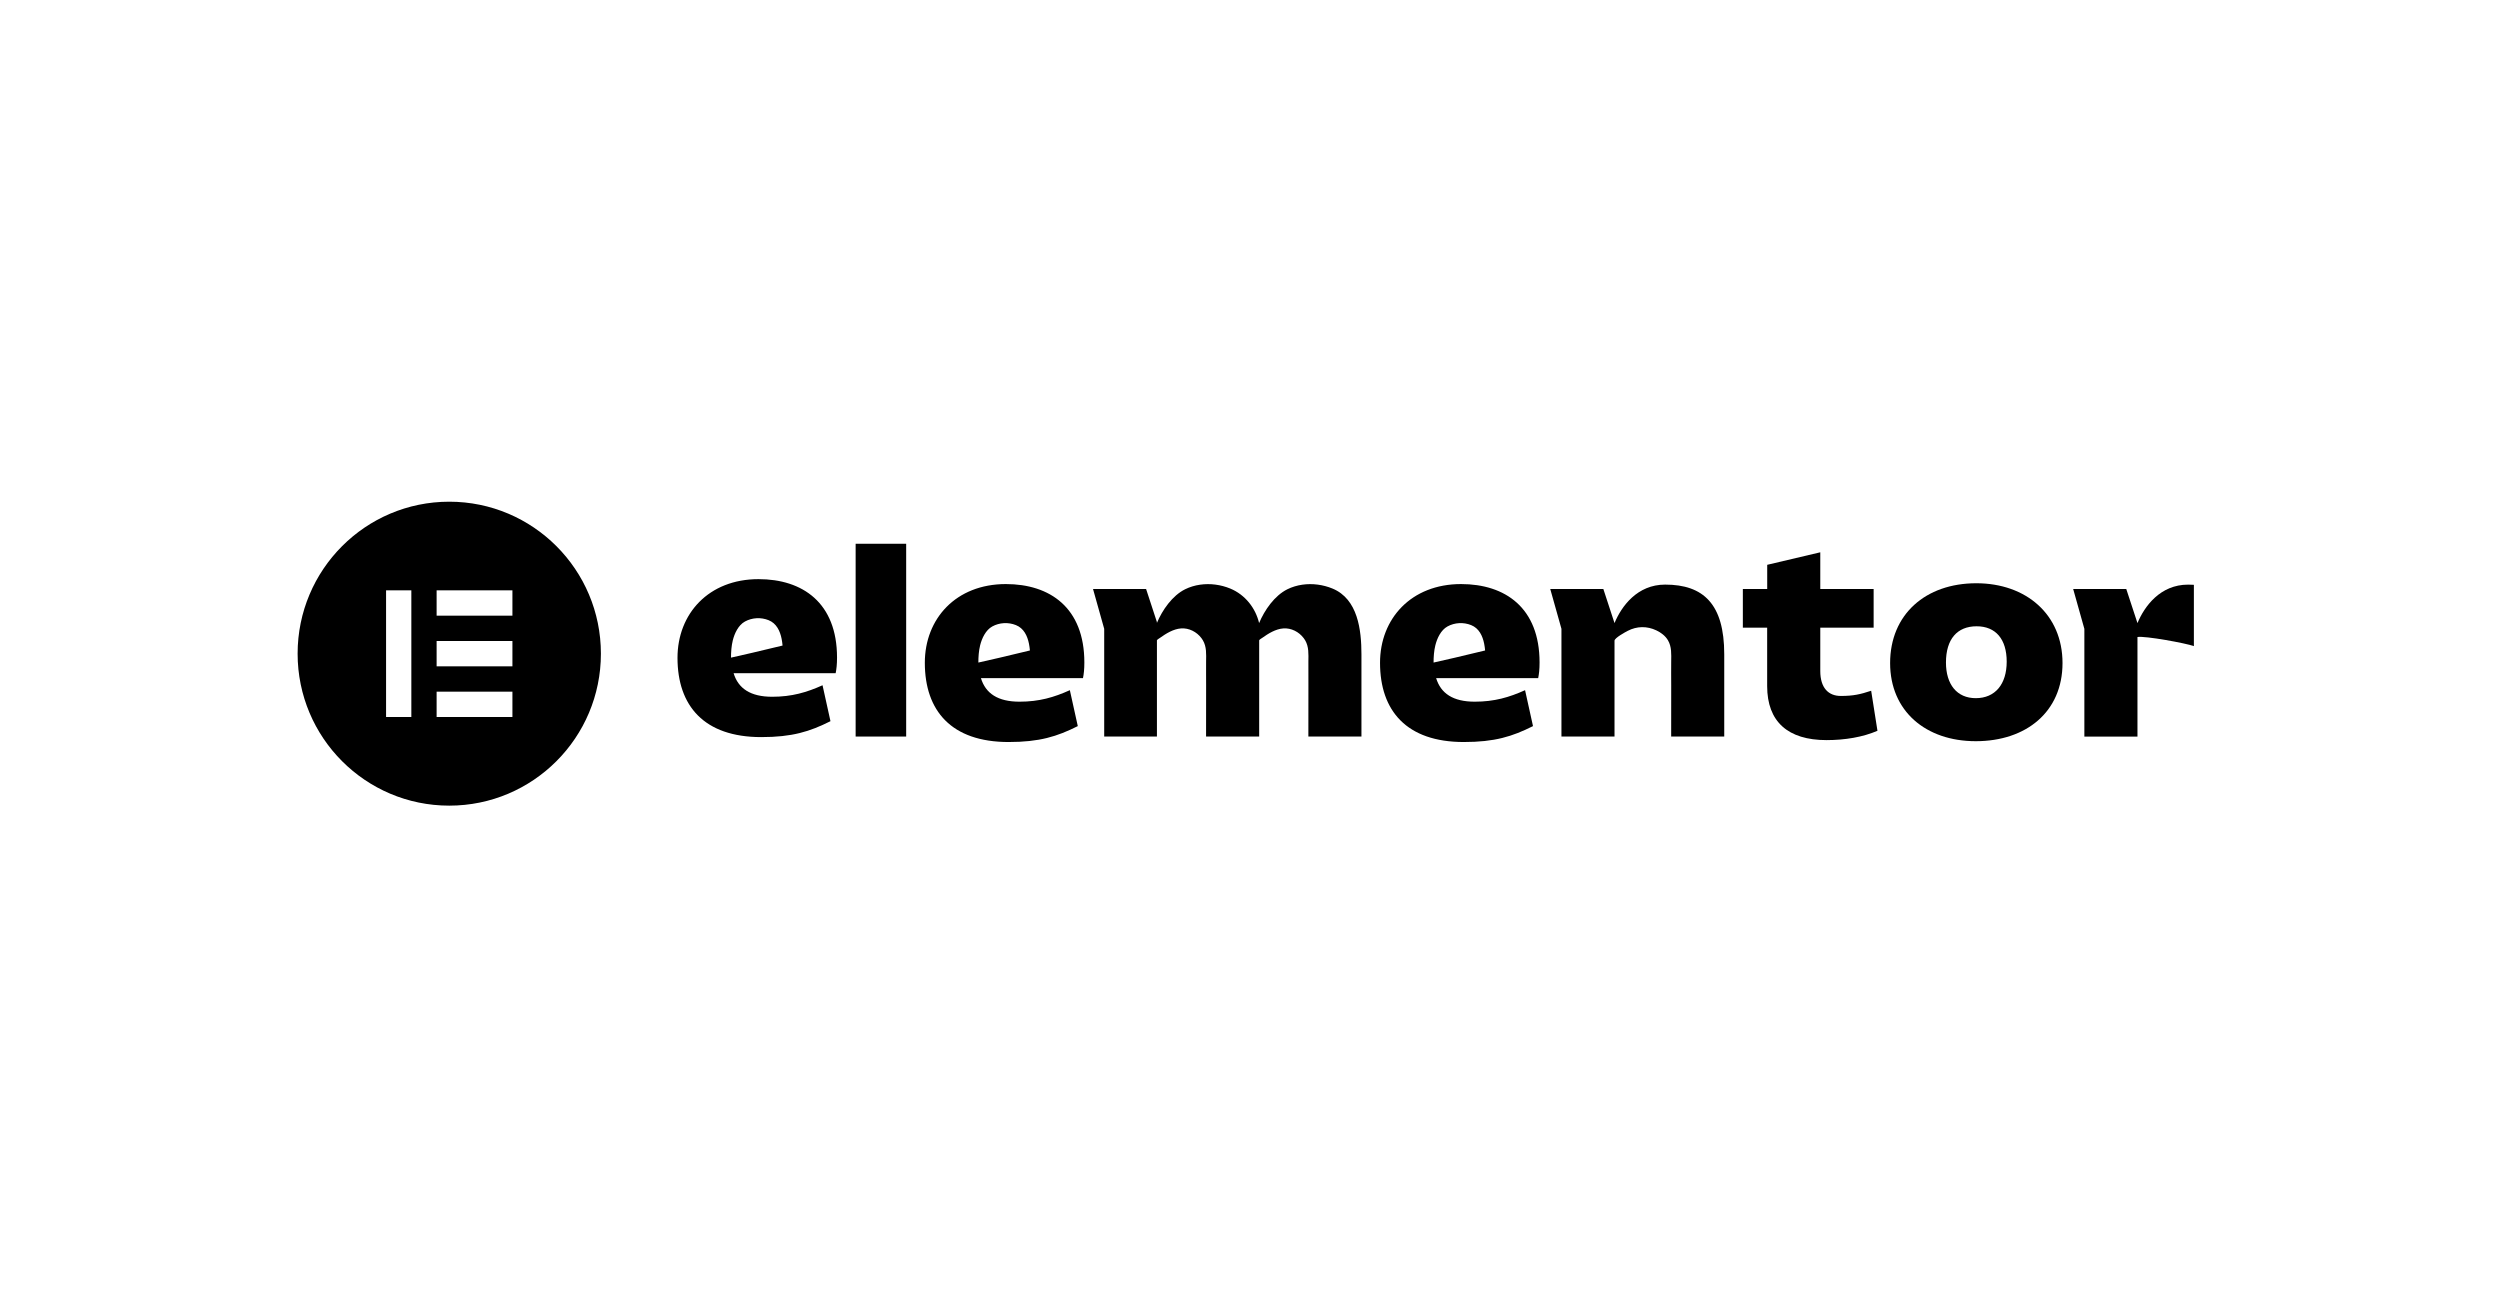
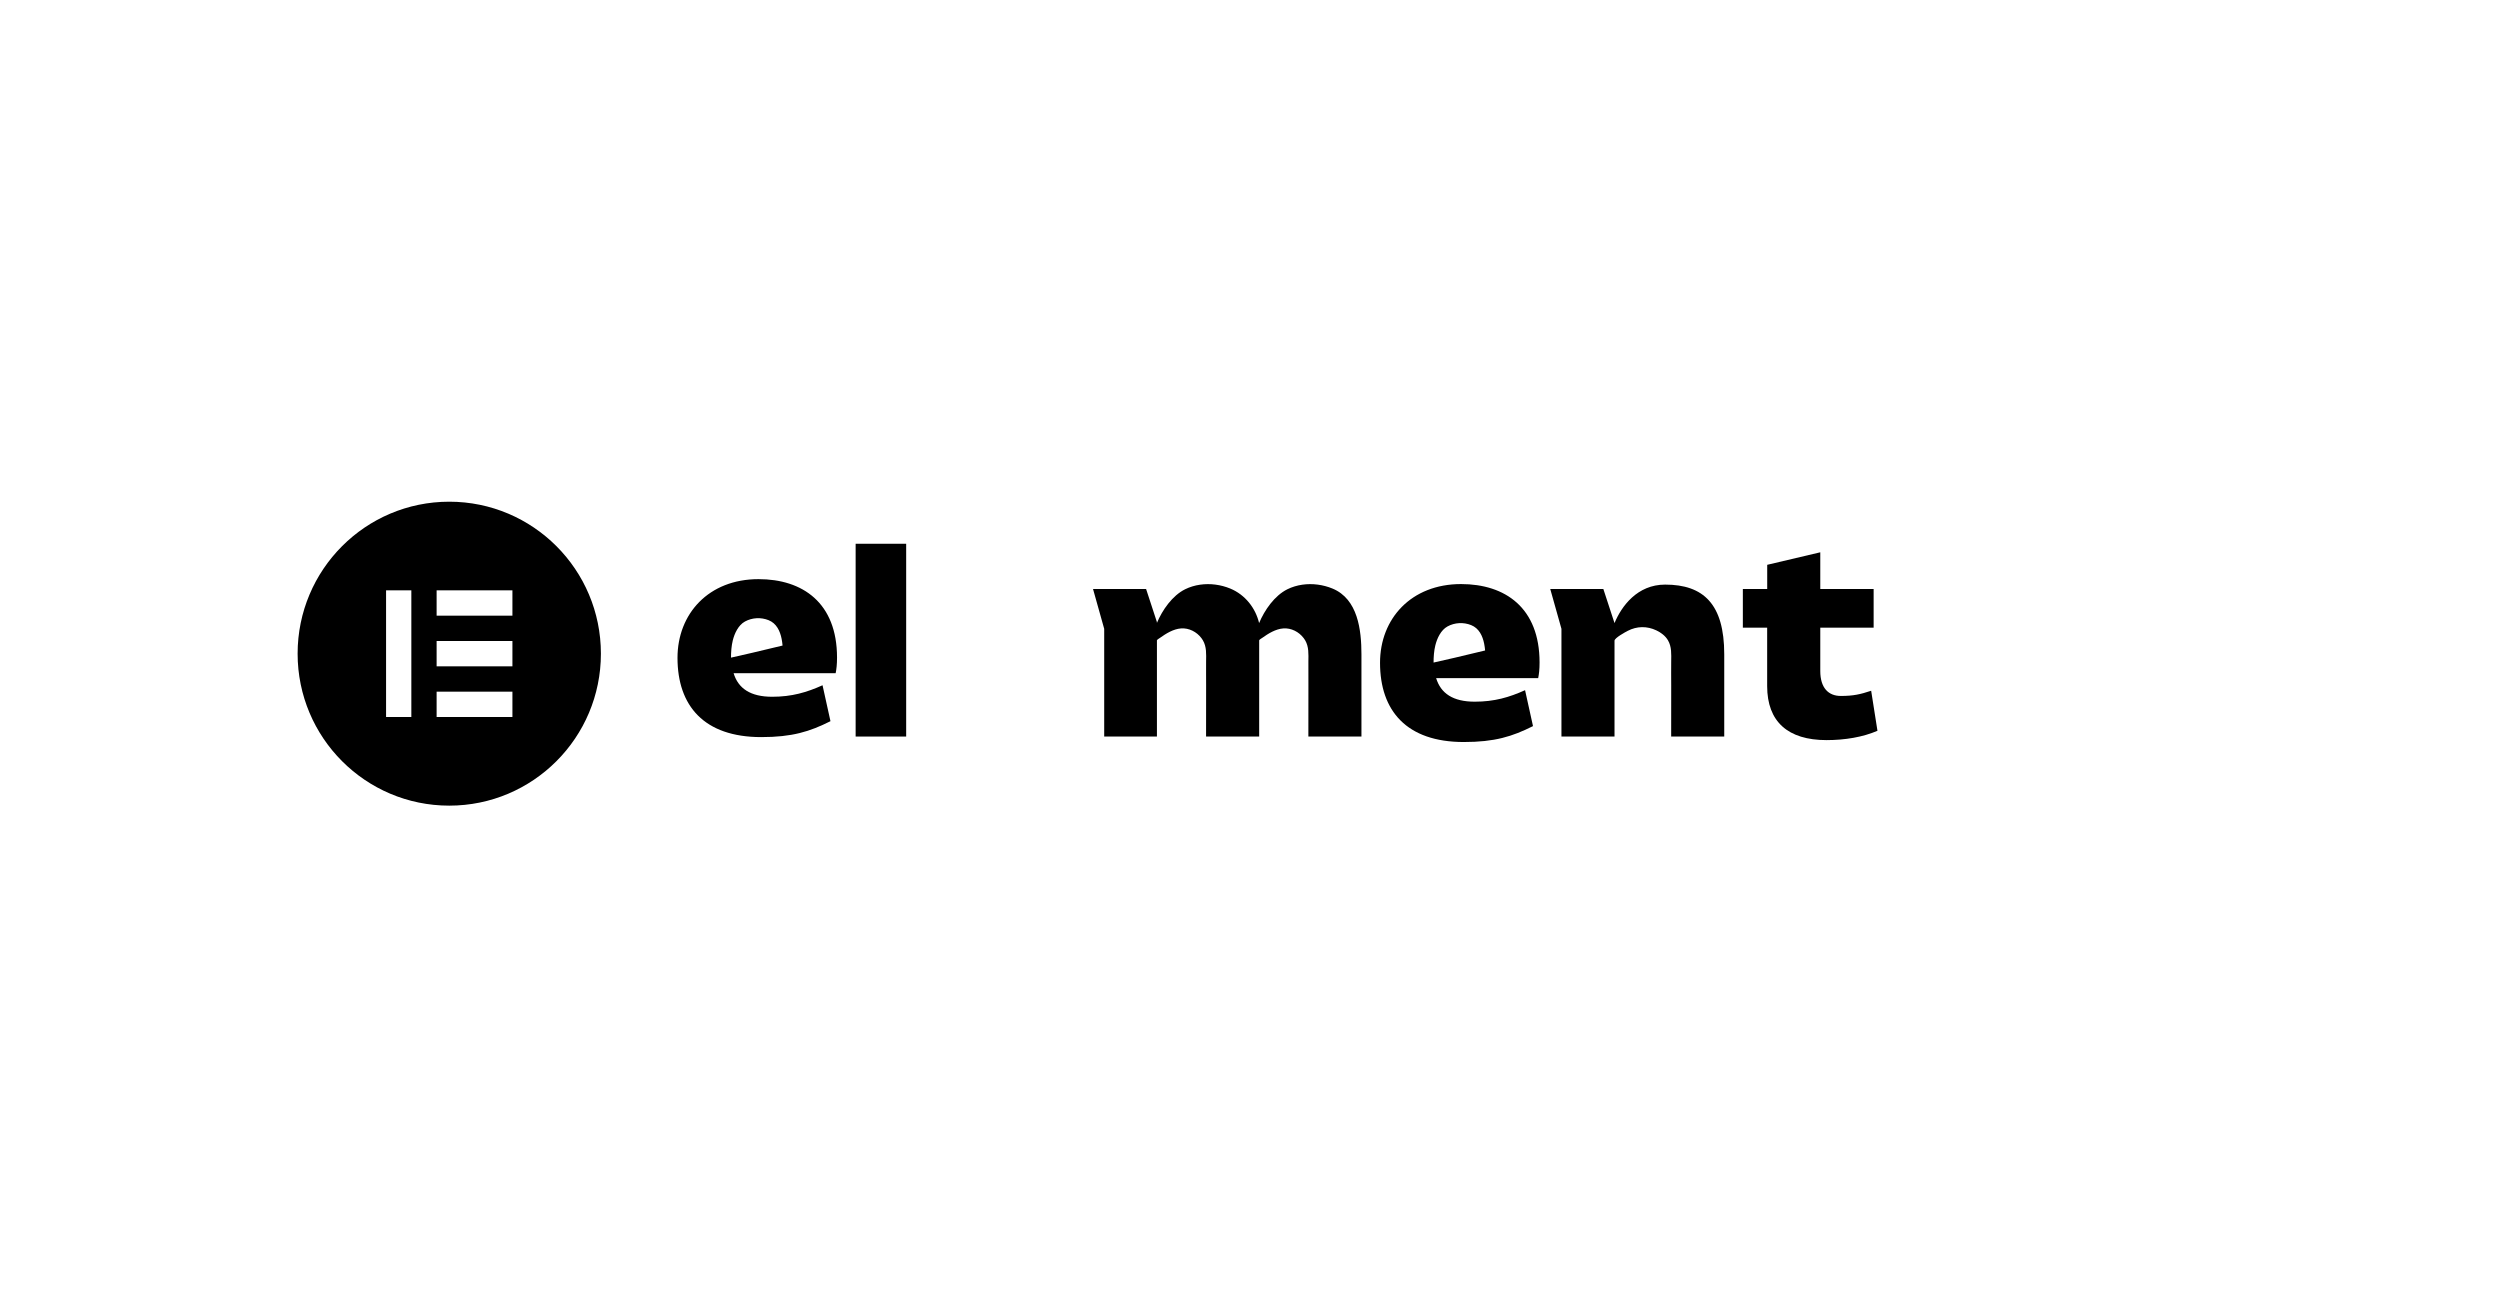
<svg xmlns="http://www.w3.org/2000/svg" width="294" height="154" viewBox="0 0 294 154" fill="none">
  <path d="M174.62 76.503C174.62 76.503 172.699 76.961 171.078 77.349L168.609 77.912C168.601 77.912 168.59 77.912 168.588 77.912C168.588 77.246 168.636 76.543 168.795 75.896C168.999 75.066 169.448 74.096 170.225 73.67C171.073 73.206 172.105 73.153 173.003 73.511C173.932 73.88 174.356 74.778 174.539 75.707C174.59 75.966 174.625 76.228 174.649 76.492L174.62 76.503ZM181.053 77.909C181.053 71.46 176.998 68.686 171.818 68.686C165.96 68.686 162.292 72.751 162.292 77.942C162.292 83.586 165.414 87.262 172.14 87.262C175.776 87.262 177.836 86.618 180.281 85.391L179.348 81.165C177.481 82.004 175.745 82.518 173.426 82.518C170.884 82.518 169.435 81.551 168.889 79.745H180.891C180.988 79.263 181.053 78.715 181.053 77.909Z" fill="black" />
-   <path d="M121.087 76.503C121.087 76.503 119.167 76.961 117.546 77.349L115.077 77.912C115.069 77.912 115.058 77.912 115.055 77.912C115.055 77.246 115.104 76.543 115.262 75.896C115.467 75.066 115.916 74.096 116.693 73.67C117.54 73.206 118.573 73.153 119.471 73.511C120.399 73.88 120.824 74.778 121.007 75.707C121.058 75.966 121.093 76.228 121.117 76.492L121.087 76.503ZM127.52 77.909C127.52 71.46 123.465 68.686 118.285 68.686C112.428 68.686 108.76 72.751 108.76 77.942C108.76 83.586 111.882 87.262 118.608 87.262C122.244 87.262 124.304 86.618 126.748 85.391L125.815 81.165C123.949 82.004 122.212 82.518 119.893 82.518C117.352 82.518 115.902 81.551 115.357 79.745H127.359C127.456 79.263 127.52 78.715 127.52 77.909Z" fill="black" />
  <path d="M106.566 63.946H100.623V86.618H106.566V63.946Z" fill="black" />
  <path d="M182.309 69.266H188.553L189.866 73.274C190.688 71.296 192.538 68.749 195.82 68.749C200.324 68.749 202.771 71.037 202.771 76.94V86.616H196.53C196.53 84.6 196.533 82.584 196.534 80.568C196.534 79.643 196.519 78.719 196.533 77.794C196.542 76.94 196.602 76.058 196.15 75.293C195.843 74.776 195.341 74.396 194.798 74.137C193.695 73.609 192.501 73.625 191.42 74.188C191.153 74.325 189.867 75.023 189.867 75.347V86.616H183.626V73.948L182.309 69.266Z" fill="black" />
  <path d="M207.824 73.812H204.959V69.265H207.824V66.422L214.065 64.95V69.265H220.339V73.812H214.065V78.909C214.065 80.909 215.031 81.844 216.478 81.844C217.957 81.844 218.796 81.65 220.049 81.232L220.789 85.94C219.083 86.682 216.96 87.037 214.802 87.037C210.266 87.037 207.818 84.876 207.818 80.685V73.812H207.824Z" fill="black" />
-   <path d="M232.351 82.104C234.634 82.104 235.988 80.46 235.988 77.813C235.988 75.166 234.699 73.651 232.448 73.651C230.162 73.651 228.845 75.166 228.845 77.91C228.845 80.489 230.133 82.104 232.351 82.104ZM232.415 68.59C238.274 68.59 242.552 72.266 242.552 77.975C242.552 83.715 238.274 87.165 232.351 87.165C226.461 87.165 222.278 83.618 222.278 77.975C222.281 72.266 226.433 68.59 232.415 68.59Z" fill="black" />
  <path d="M156.698 69.212C155.593 68.757 154.342 68.587 153.151 68.76C152.543 68.848 151.949 69.024 151.398 69.296C149.886 70.045 148.706 71.751 148.071 73.274C147.657 71.522 146.444 69.943 144.674 69.212C143.569 68.757 142.319 68.587 141.127 68.76C140.519 68.848 139.925 69.024 139.374 69.296C137.865 70.042 136.687 71.743 136.052 73.26V73.15L134.78 69.266H128.539L129.854 73.948V86.618H136.055V75.298C136.077 75.215 136.354 75.058 136.402 75.02C137.128 74.503 137.983 73.969 138.892 73.902C139.82 73.832 140.735 74.306 141.289 75.045C141.348 75.126 141.404 75.206 141.455 75.293C141.91 76.058 141.848 76.939 141.837 77.794C141.826 78.718 141.843 79.643 141.84 80.567C141.837 82.583 141.834 84.599 141.834 86.615H148.079V76.939C148.079 76.891 148.079 76.842 148.079 76.794V75.301C148.093 75.22 148.378 75.055 148.429 75.02C149.155 74.503 150.01 73.969 150.919 73.902C151.847 73.832 152.761 74.306 153.315 75.045C153.374 75.126 153.431 75.206 153.482 75.293C153.936 76.058 153.875 76.939 153.866 77.794C153.856 78.718 153.872 79.643 153.869 80.567C153.866 82.583 153.864 84.599 153.864 86.615H160.106V76.939C160.103 74.104 159.697 70.449 156.698 69.212Z" fill="black" />
-   <path d="M257.32 68.752C254.04 68.752 252.188 71.299 251.366 73.277L250.05 69.269H243.806L245.121 73.951V86.621H251.366V74.913C252.256 74.757 257.084 75.646 258 75.983V68.773C257.777 68.76 257.551 68.752 257.32 68.752Z" fill="black" />
  <path d="M91.999 75.924C91.999 75.924 90.079 76.382 88.458 76.77L85.989 77.333C85.981 77.333 85.97 77.333 85.967 77.333C85.967 76.667 86.016 75.964 86.174 75.317C86.379 74.487 86.828 73.517 87.605 73.091C88.452 72.627 89.485 72.573 90.383 72.932C91.311 73.301 91.736 74.199 91.919 75.128C91.97 75.387 92.005 75.649 92.029 75.913L91.999 75.924ZM98.435 77.33C98.435 70.881 94.379 68.107 89.2 68.107C83.343 68.107 79.674 72.172 79.674 77.363C79.674 83.007 82.797 86.683 89.523 86.683C93.158 86.683 95.219 86.039 97.663 84.812L96.73 80.586C94.864 81.424 93.126 81.939 90.808 81.939C88.267 81.939 86.817 80.972 86.271 79.166H98.273C98.37 78.686 98.435 78.136 98.435 77.33Z" fill="black" />
  <path fill-rule="evenodd" clip-rule="evenodd" d="M35 76.872C35 86.742 42.984 94.744 52.833 94.744C62.681 94.744 70.666 86.742 70.666 76.872C70.666 67.002 62.681 59 52.833 59C42.984 59 35 67.002 35 76.872ZM48.374 69.425H45.402V84.319H48.374V69.425ZM51.346 69.425H60.261V72.403H51.346V69.425ZM60.261 75.382H51.346V78.36H60.261V75.382ZM51.346 81.341H60.261V84.319H51.346V81.341Z" fill="black" />
</svg>